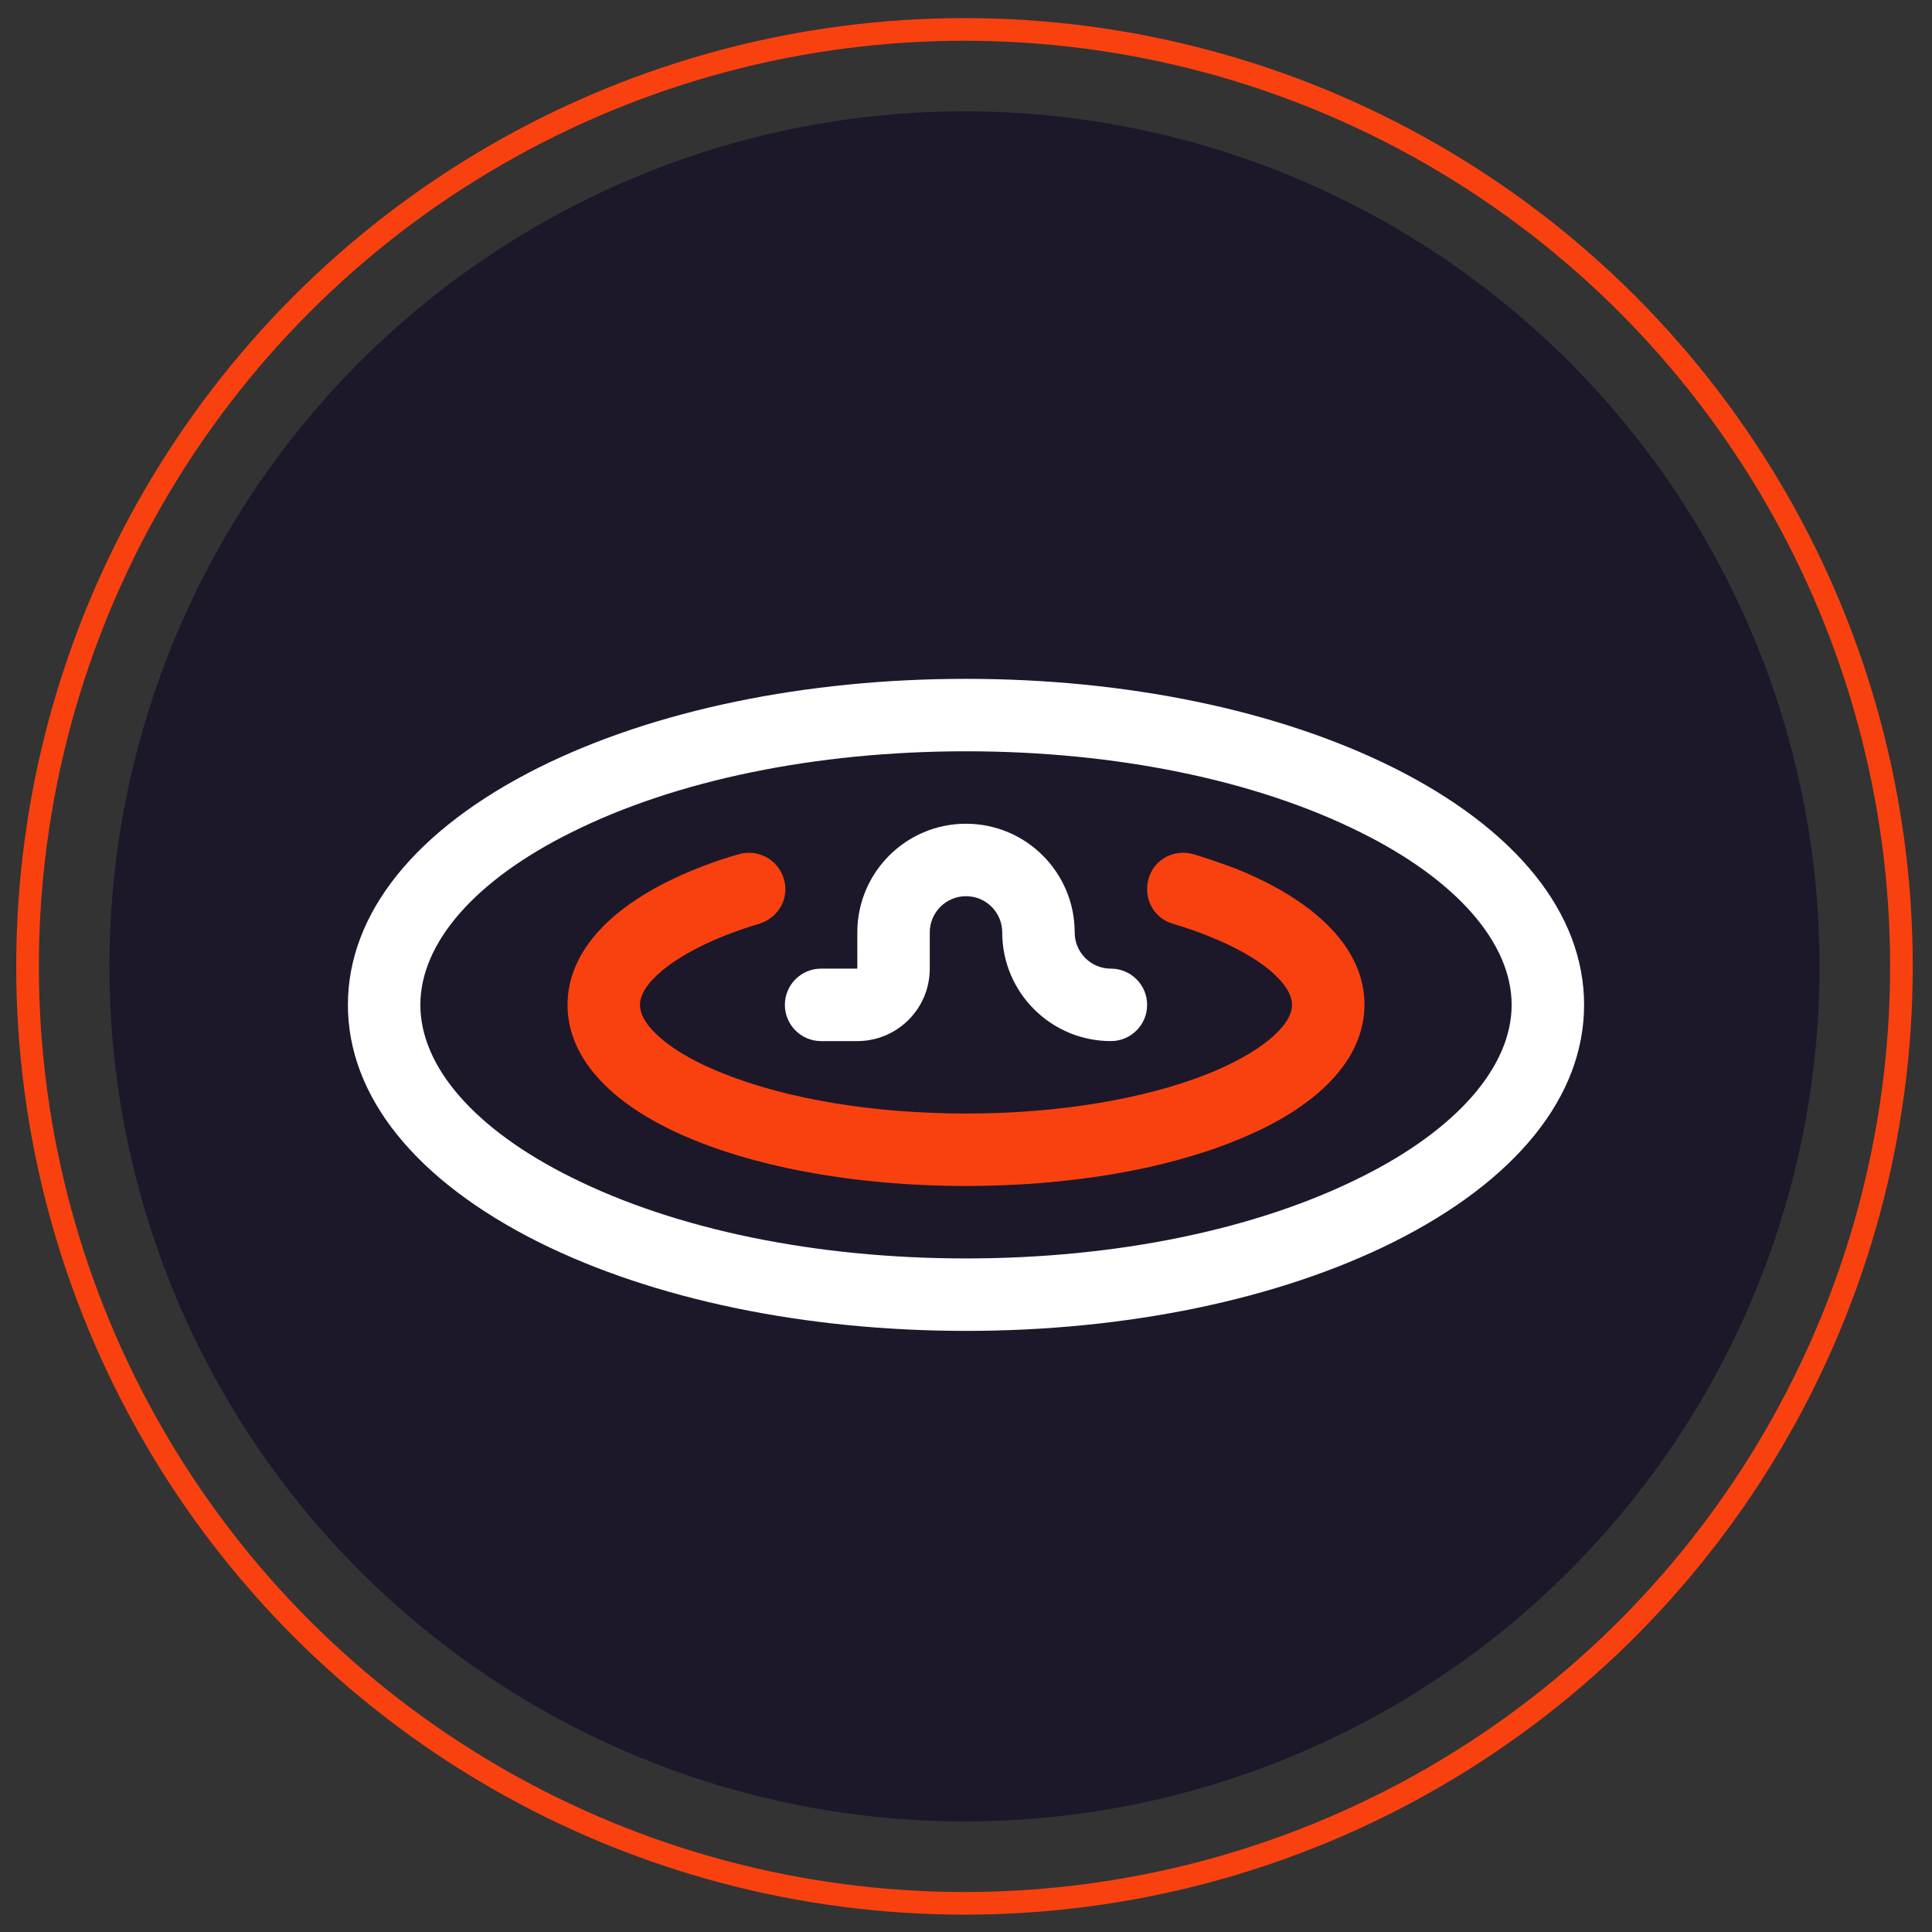
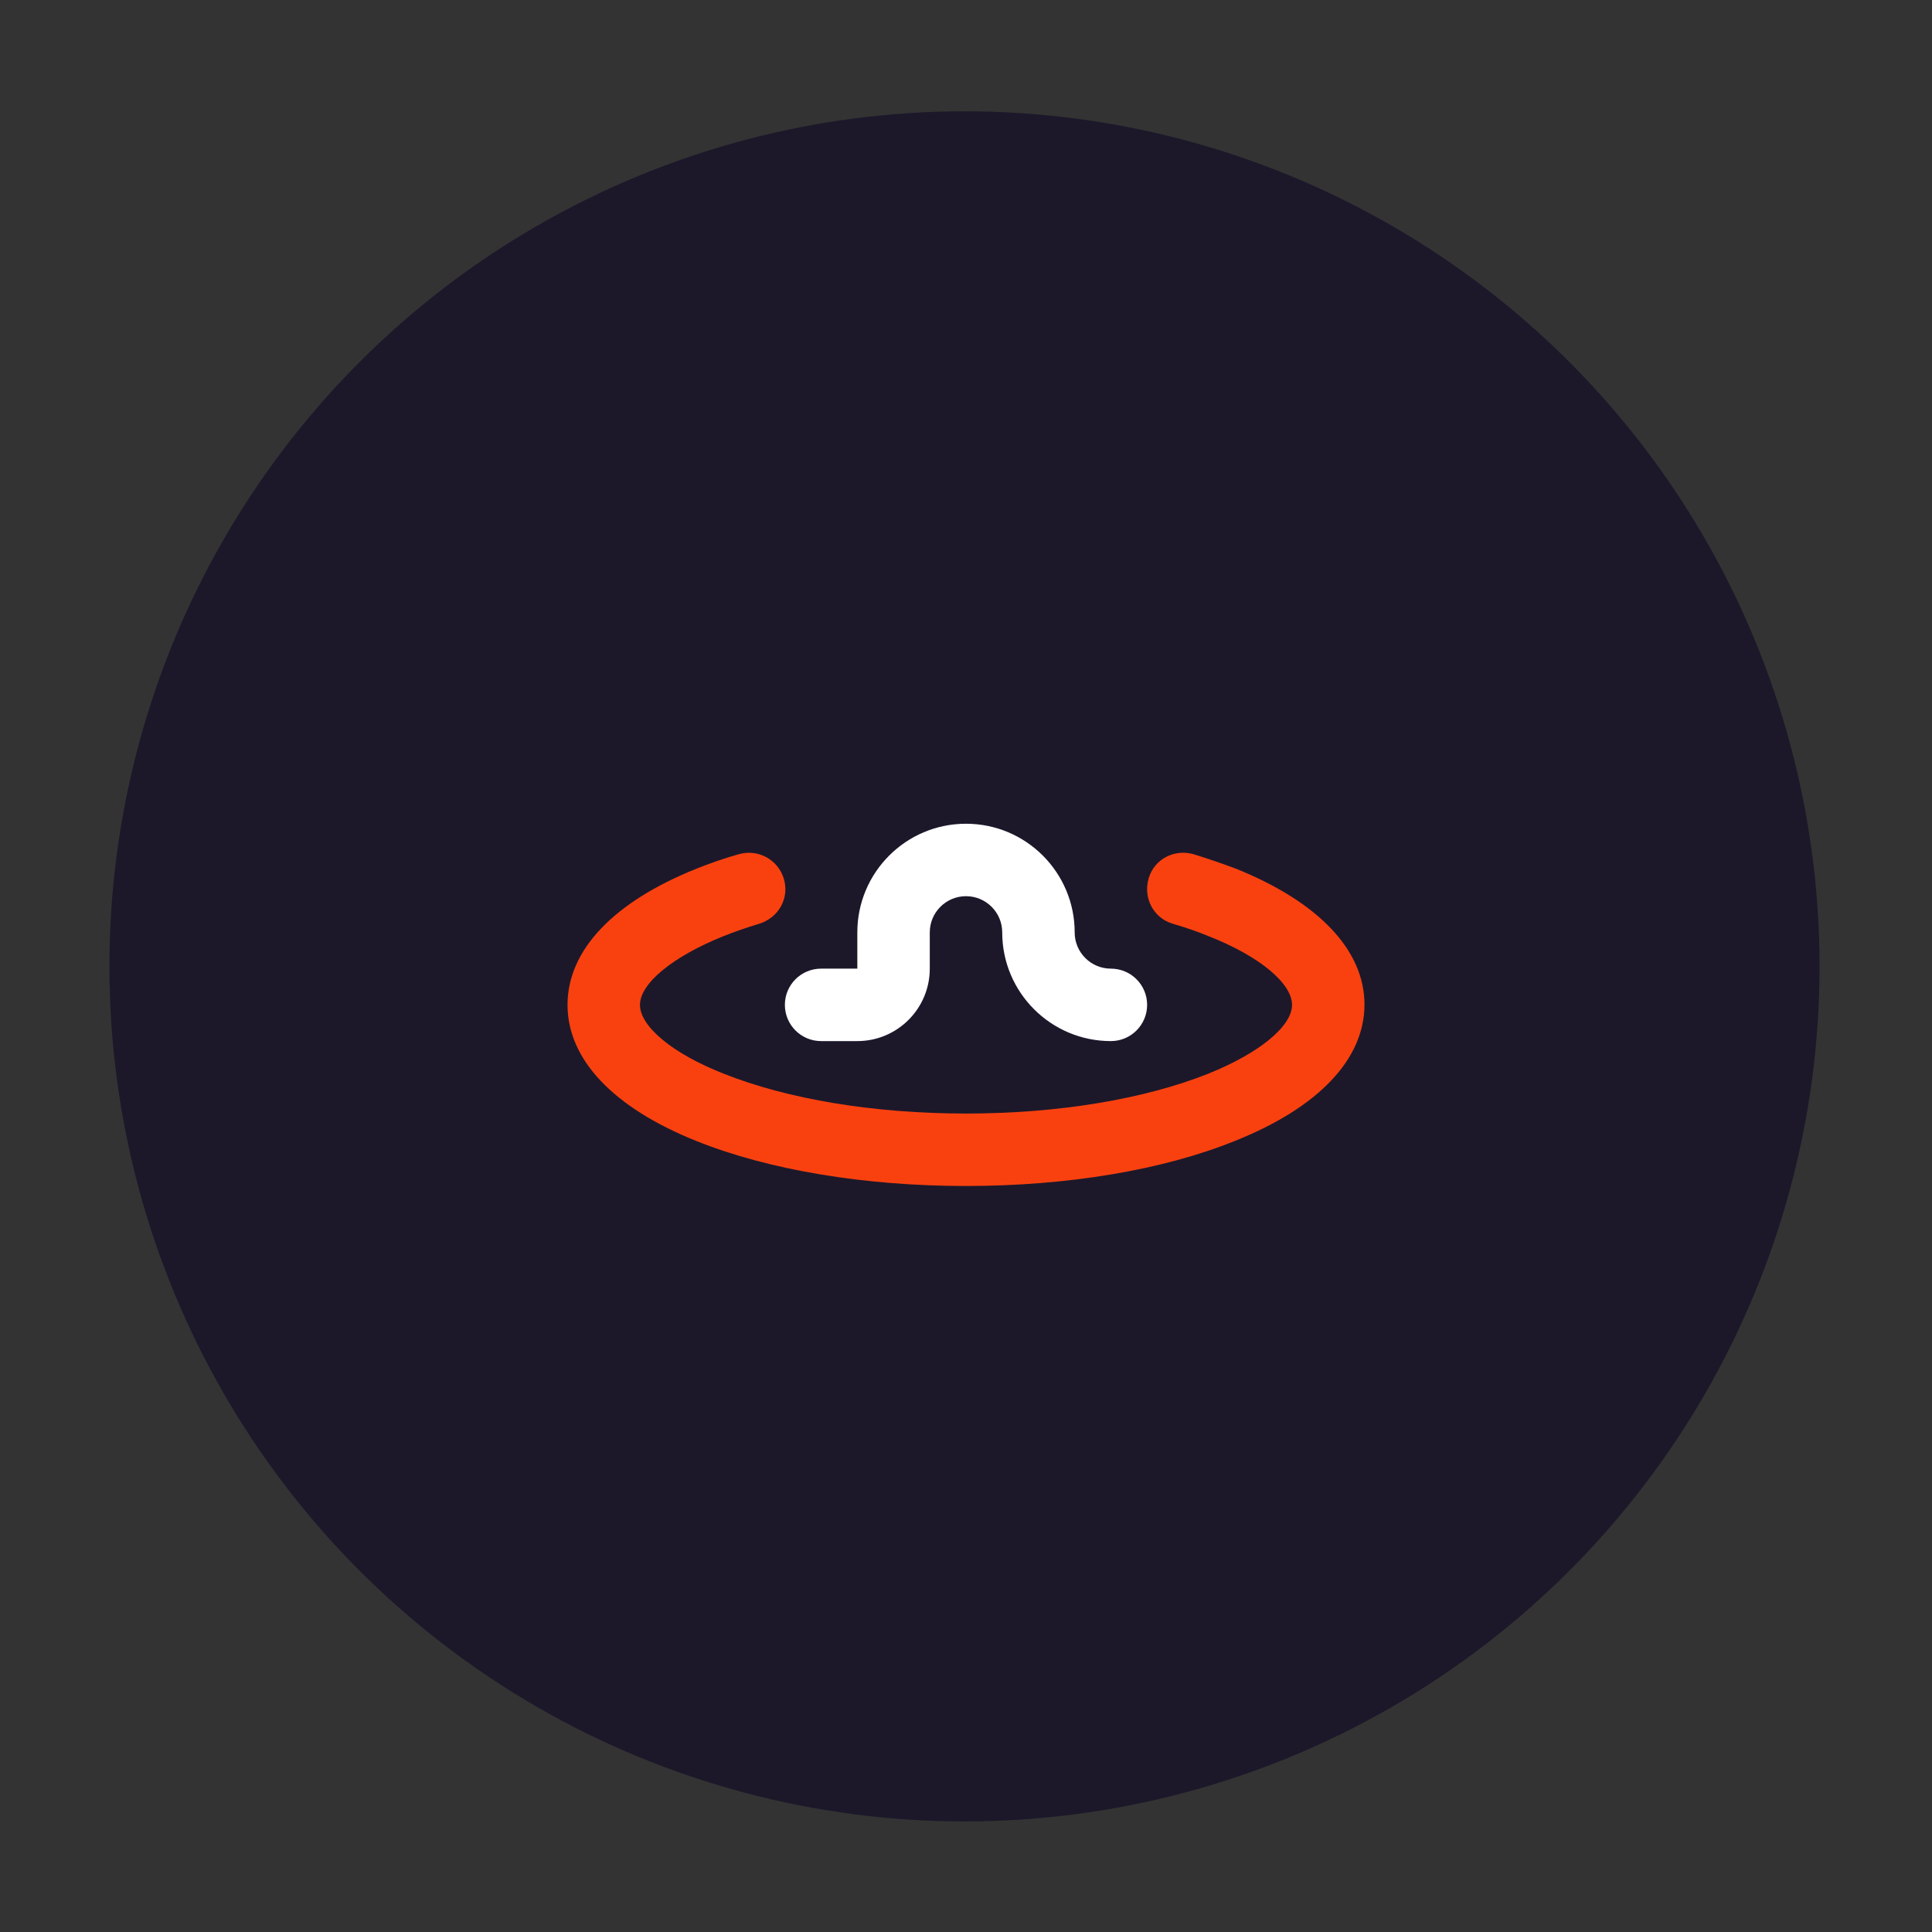
<svg xmlns="http://www.w3.org/2000/svg" version="1.1" id="Capa_1" x="0px" y="0px" viewBox="0 0 512 512" style="enable-background:new 0 0 512 512;" xml:space="preserve">
  <rect x="0" y="0" width="512" height="512" fill="#333333" stroke="none" />
  <style type="text/css">
	.st0{fill:#1C182A;}
	.st1{fill:none;stroke:#F9410F;stroke-width:6;stroke-miterlimit:10;}
	.st2{fill:#F9410F;}
	.st3{fill:#FFFFFF;}
</style>
  <g>
    <circle class="st0" cx="255.6" cy="256.1" r="226.6" />
  </g>
-   <circle class="st1" cx="255.6" cy="256.1" r="248.3" />
  <g id="Zen">
    <g>
      <path class="st2" d="M256,314.3c-26.8,0-52.2-4.2-71.4-11.9c-22-8.8-34.2-21.6-34.2-36.1c0-14.5,12.2-27.3,34.2-36.1    c3.5-1.4,7.2-2.7,11.1-3.8c5.1-1.5,10.4,1.3,12,6.4s-1.3,10.4-6.5,12c-3.3,1-6.5,2.1-9.5,3.3c-13.4,5.4-22.1,12.5-22.1,18.2    c0,5.7,8.6,12.9,22.1,18.2c17,6.8,39.9,10.6,64.3,10.6s47.3-3.8,64.3-10.6c13.4-5.4,22.1-12.5,22.1-18.2c0-5.7-8.6-12.9-22.1-18.2    c-2.9-1.2-6.1-2.3-9.5-3.3c-5.1-1.5-7.9-6.8-6.4-12s6.9-7.9,12-6.4c3.9,1.2,7.6,2.5,11.1,3.8c21.9,8.8,34.1,21.6,34.1,36    c0,14.5-12.2,27.3-34.2,36.1C308.2,310.1,282.8,314.3,256,314.3z" />
    </g>
    <g>
-       <path class="st3" d="M256,352.7c-42.5,0-82.7-8.3-113.2-23.5c-32.6-16.3-50.6-38.6-50.6-62.9s18-46.6,50.6-62.9    c30.5-15.2,70.7-23.5,113.2-23.5s82.7,8.3,113.2,23.5c32.6,16.3,50.6,38.6,50.6,62.9s-18,46.6-50.6,62.9    C338.7,344.4,298.5,352.7,256,352.7z M256,199.1c-39.6,0-76.8,7.6-104.6,21.5c-25.4,12.6-40,29.2-40,45.7s14.6,33.1,40,45.7    c27.8,13.9,65,21.5,104.6,21.5s76.8-7.6,104.6-21.5c25.4-12.6,40-29.3,40-45.7c0-16.4-14.6-33.1-40-45.7    C332.8,206.7,295.6,199.1,256,199.1L256,199.1z" />
-     </g>
+       </g>
    <g>
      <path class="st3" d="M294.4,275.9c-15.9,0-28.8-12.9-28.8-28.8c0-5.3-4.3-9.6-9.6-9.6s-9.6,4.3-9.6,9.6v9.6    c0,10.6-8.6,19.2-19.2,19.2h-9.6c-5.3,0-9.6-4.3-9.6-9.6c0-5.3,4.3-9.6,9.6-9.6h9.6v-9.6c0-15.9,12.9-28.8,28.8-28.8    s28.8,12.9,28.8,28.8c0,5.3,4.3,9.6,9.6,9.6c5.3,0,9.6,4.3,9.6,9.6C304,271.6,299.7,275.9,294.4,275.9z" />
    </g>
  </g>
</svg>